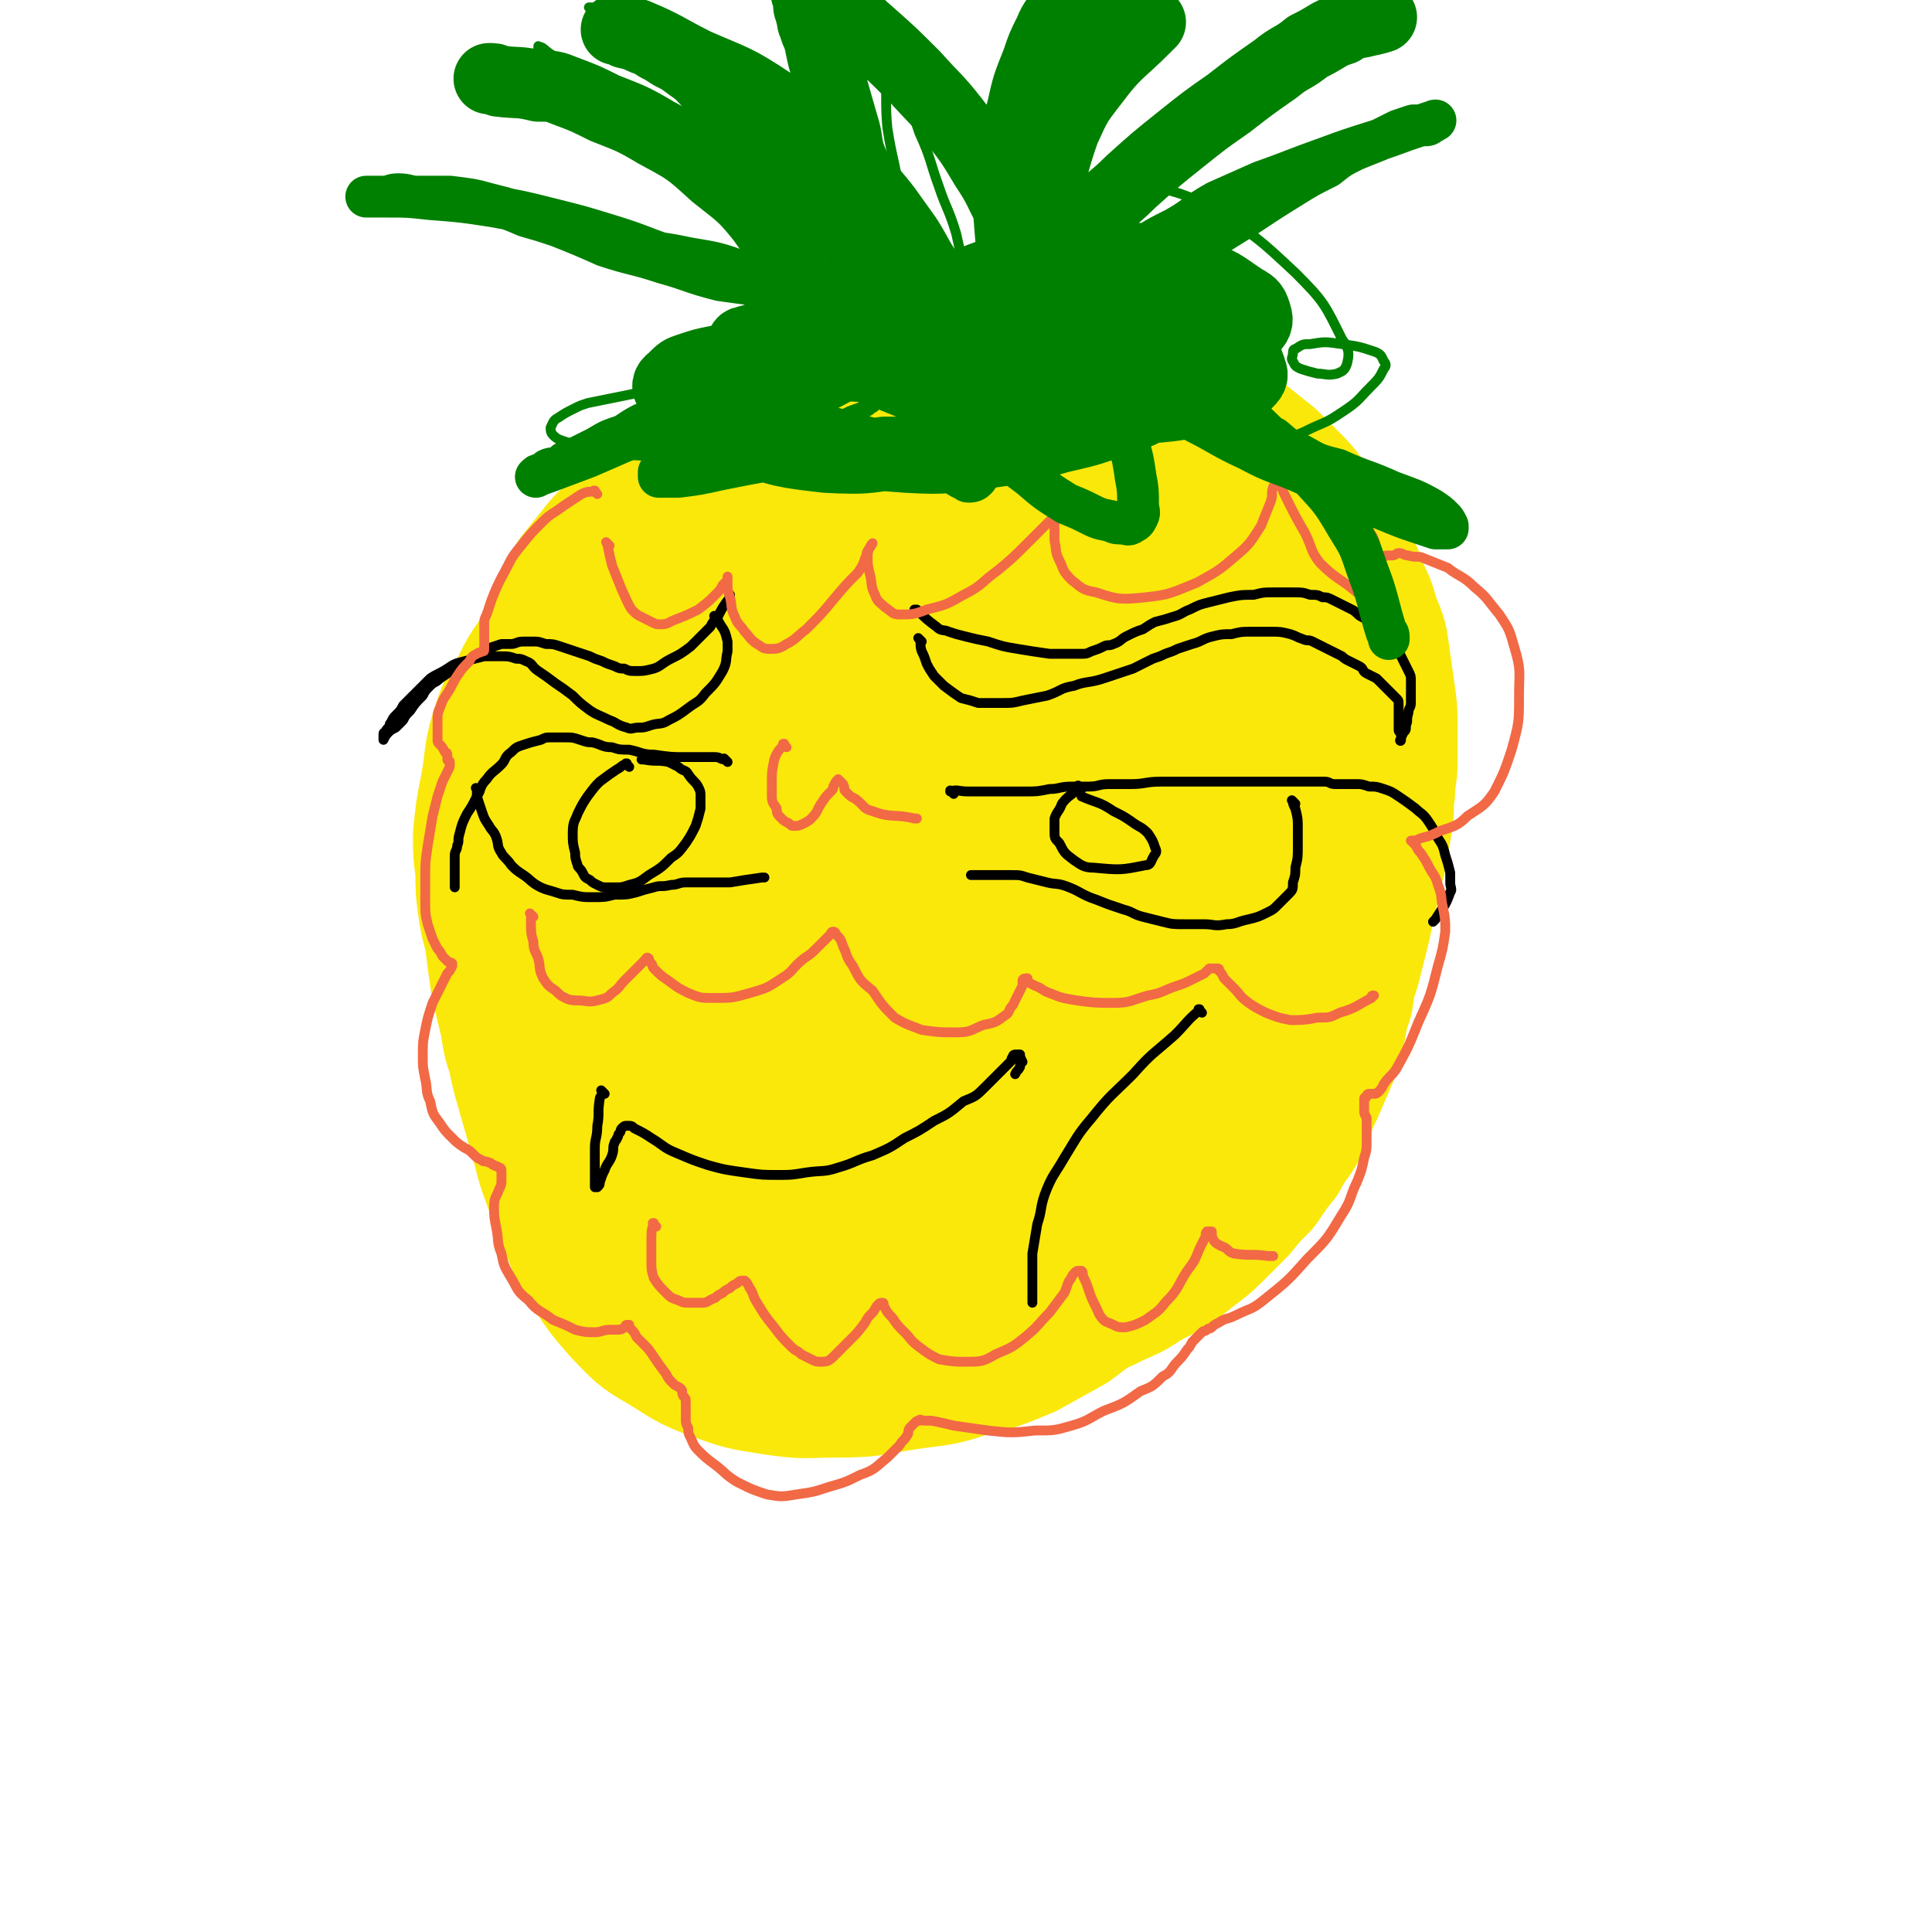
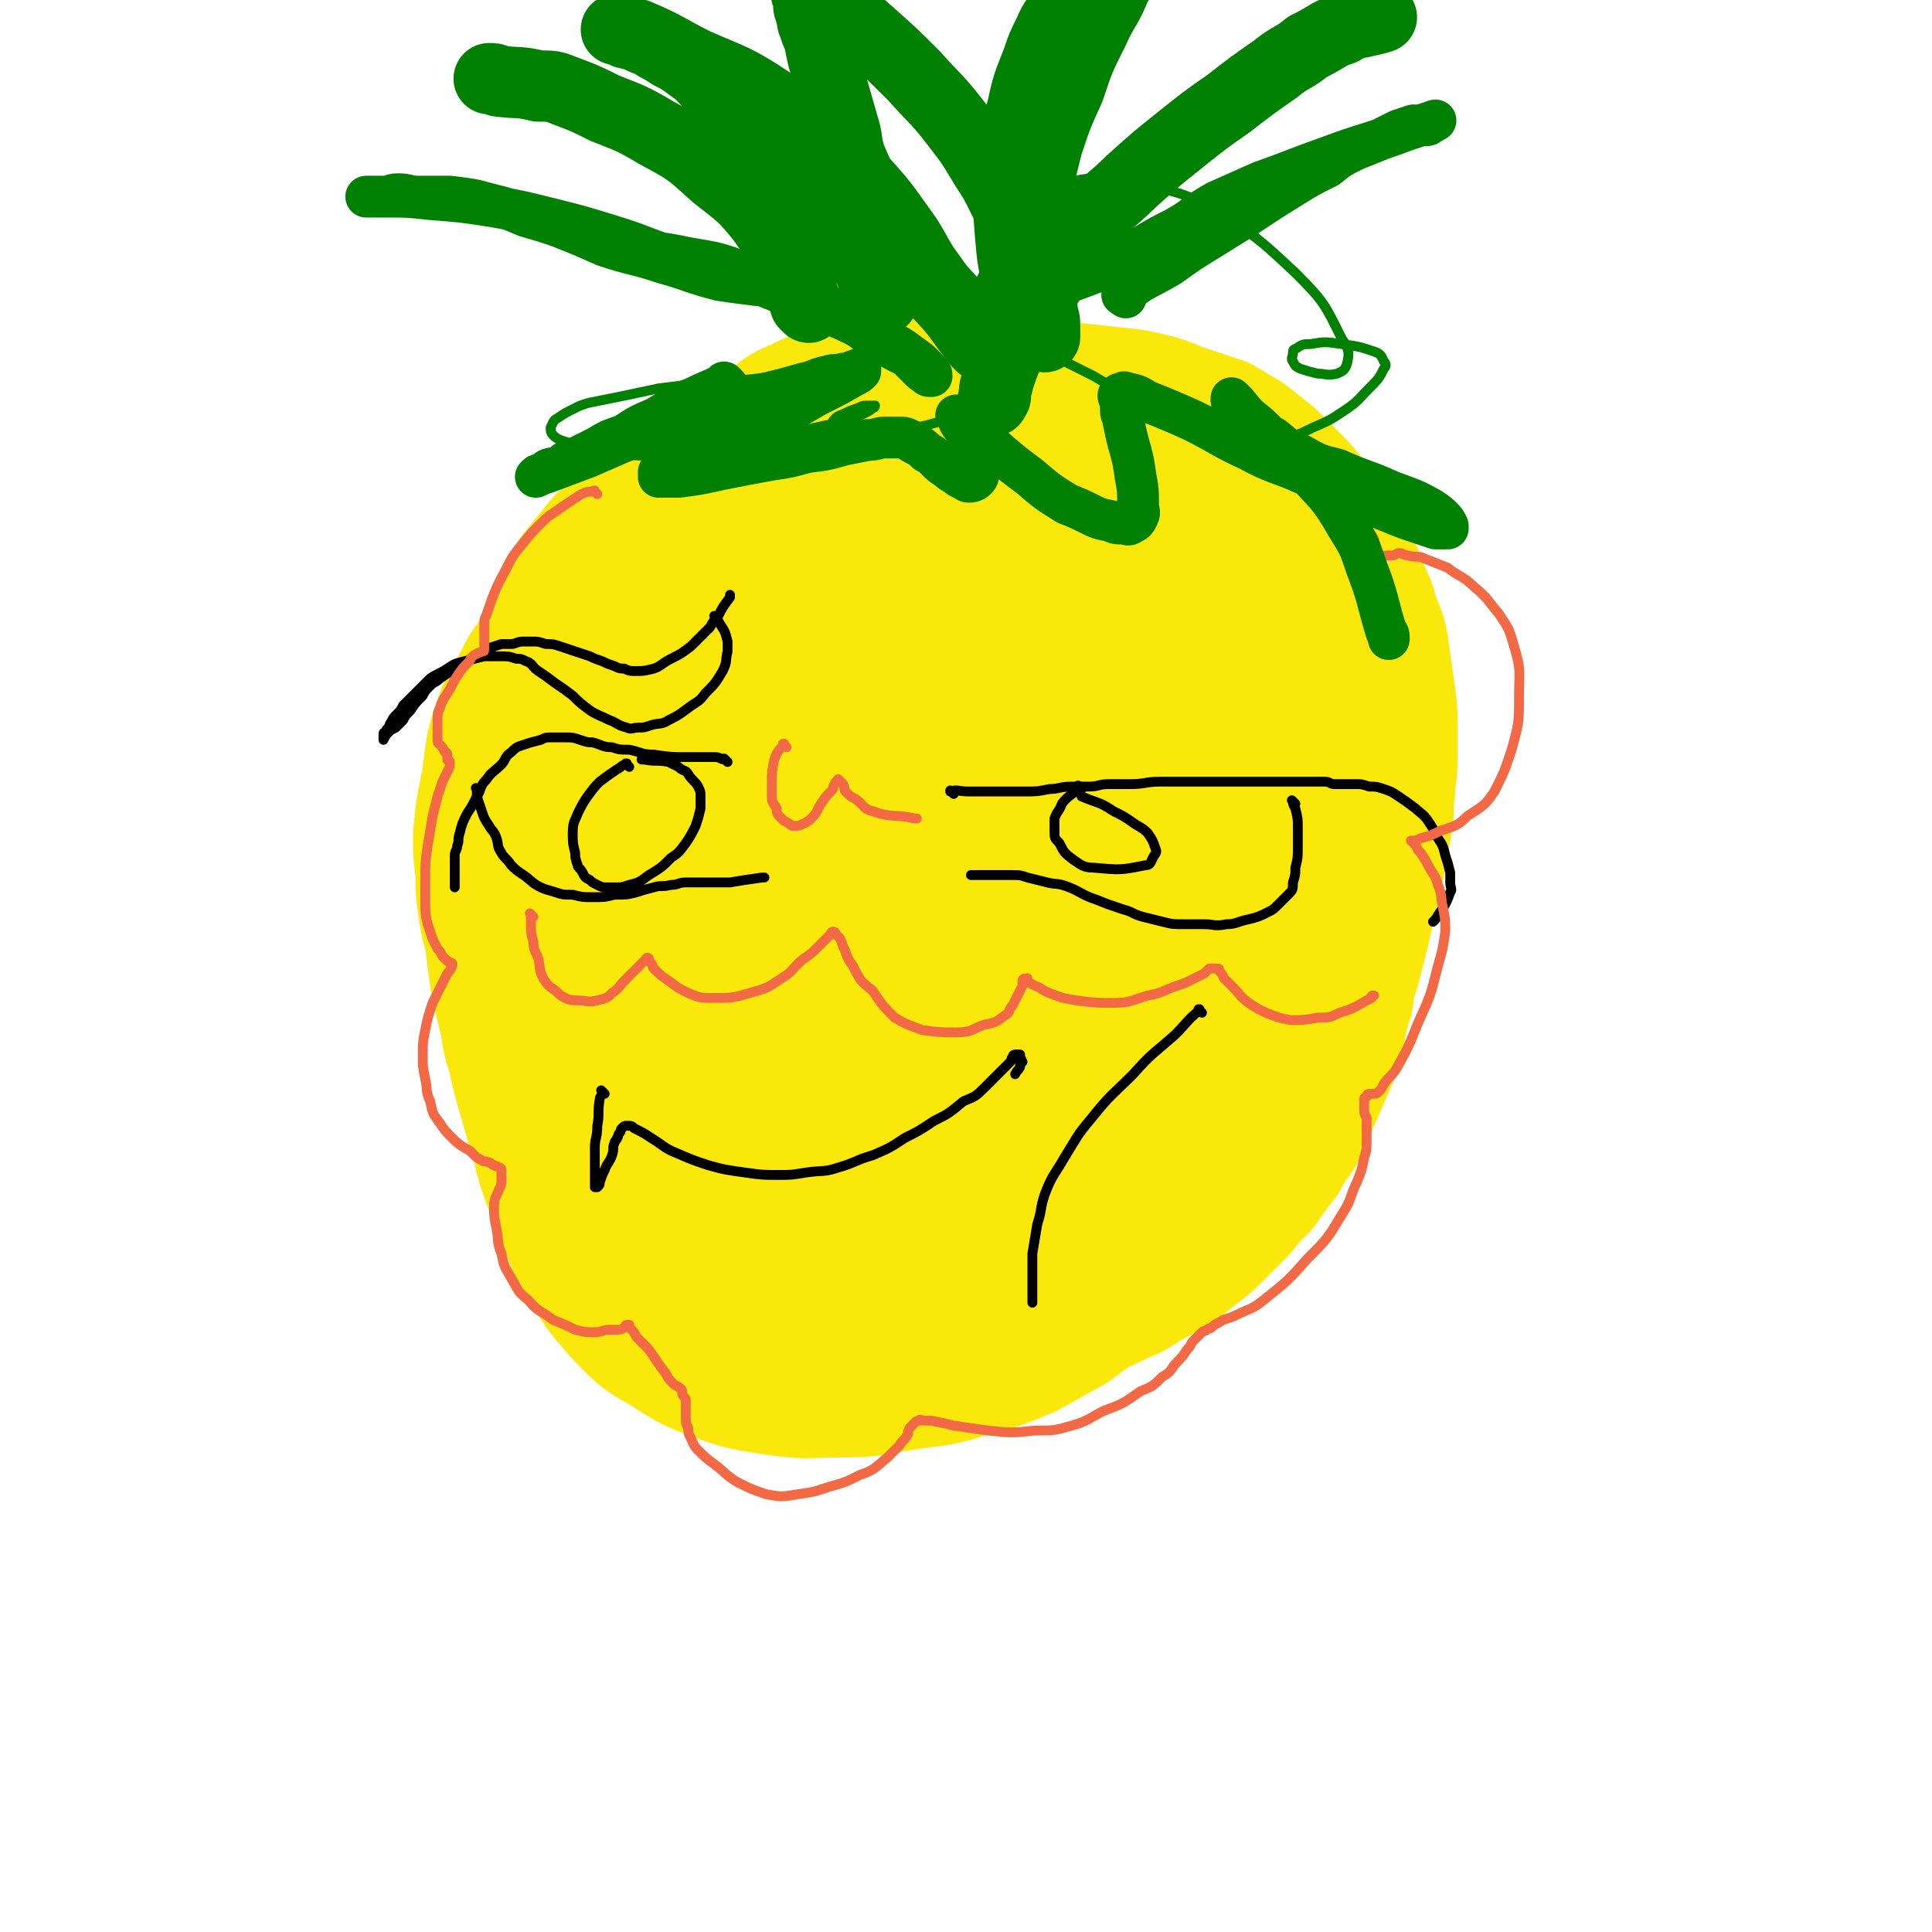
<svg xmlns="http://www.w3.org/2000/svg" viewBox="0 0 786 786" version="1.1">
  <g fill="none" stroke="#FAE80B" stroke-width="58" stroke-linecap="round" stroke-linejoin="round">
    <path d="M345,168c-1,-1 -1,-1 -1,-1 -1,-1 0,0 0,0 0,0 0,0 0,0 0,0 0,0 0,0 -1,-1 0,0 0,0 -3,1 -3,0 -7,1 -5,1 -6,0 -11,2 -6,1 -6,2 -11,4 -5,1 -5,2 -9,4 -4,2 -4,2 -8,4 -4,2 -4,1 -8,4 -4,2 -4,3 -8,6 -4,3 -4,3 -9,7 -3,3 -3,3 -7,6 -4,3 -4,2 -7,6 -5,3 -5,3 -8,7 -4,3 -4,3 -8,8 -4,5 -4,5 -8,10 -3,6 -3,7 -6,13 -3,6 -3,6 -6,12 -2,6 -2,6 -5,12 -2,6 -2,6 -4,12 -1,6 -2,6 -3,11 -1,6 -1,6 -2,12 -1,6 -1,6 -1,11 0,5 0,5 0,10 0,6 0,6 0,12 0,6 1,6 2,12 1,6 0,6 1,12 1,7 1,7 2,13 1,7 1,7 3,13 2,7 2,7 4,13 2,7 2,7 4,13 2,7 1,7 4,13 2,6 2,6 5,12 2,6 2,6 6,11 3,6 3,6 8,11 4,6 4,6 9,11 6,6 6,6 12,11 6,5 6,5 11,9 7,4 7,4 13,9 7,3 7,3 13,7 7,3 6,3 13,7 7,3 7,3 14,6 7,2 8,2 15,4 8,2 8,3 17,5 9,2 9,1 18,3 8,1 8,1 15,2 6,0 6,0 12,0 5,0 5,0 10,-1 5,-1 5,-1 10,-2 6,-1 6,-1 12,-3 6,-2 6,-2 12,-5 7,-3 7,-3 13,-7 8,-4 8,-4 15,-9 6,-5 7,-5 12,-10 5,-5 5,-5 10,-10 4,-5 4,-5 9,-10 4,-6 4,-6 8,-11 3,-6 4,-6 7,-11 4,-8 3,-8 7,-16 3,-7 3,-7 6,-14 2,-6 1,-6 3,-11 1,-6 1,-6 3,-12 1,-7 1,-7 3,-13 2,-8 2,-8 4,-16 2,-9 2,-9 4,-18 1,-7 2,-7 3,-13 1,-6 1,-6 2,-12 1,-6 0,-6 1,-12 0,-6 1,-6 1,-12 0,-7 0,-7 0,-14 0,-7 0,-7 -1,-14 -1,-7 -1,-7 -2,-14 -1,-8 -1,-8 -4,-15 -2,-7 -2,-7 -5,-13 -2,-6 -2,-6 -5,-12 -2,-5 -2,-5 -5,-9 -2,-4 -2,-4 -5,-8 -3,-3 -3,-3 -6,-7 -3,-4 -3,-4 -7,-8 -4,-4 -4,-4 -8,-8 -5,-4 -5,-4 -10,-8 -5,-3 -5,-3 -10,-6 -6,-2 -6,-2 -12,-4 -7,-2 -7,-3 -14,-5 -8,-2 -8,-2 -17,-3 -9,-1 -9,-1 -19,-2 -7,-1 -7,0 -15,-1 -6,0 -6,0 -12,-1 -5,0 -5,0 -10,-1 -4,0 -4,-1 -9,-1 -5,0 -5,0 -10,0 -5,0 -5,0 -11,0 -7,1 -7,1 -14,2 -7,1 -7,1 -14,3 -6,2 -6,2 -12,5 -7,3 -7,3 -12,7 -6,4 -6,4 -11,9 -7,6 -7,6 -12,13 -7,9 -7,9 -13,18 -7,9 -7,9 -12,19 -6,9 -5,10 -9,20 -5,11 -5,11 -9,22 -3,10 -3,10 -5,20 -2,10 -2,10 -3,20 -1,9 0,9 0,18 0,7 0,7 1,14 0,5 0,5 1,10 1,5 1,6 3,10 3,10 4,10 8,19 0,1 0,1 1,2 " />
    <path d="M315,224c-1,-1 -1,-1 -1,-1 -1,-1 0,0 0,0 0,0 0,0 0,0 0,-2 0,-2 1,-5 0,-2 0,-2 1,-4 0,0 0,0 0,0 -1,1 -1,1 -3,2 -6,8 -6,8 -12,15 -10,12 -10,12 -20,24 -4,5 -4,5 -9,11 -2,2 -2,2 -3,4 -1,0 -1,2 0,2 4,-2 5,-2 11,-5 19,-11 19,-10 37,-21 21,-13 21,-13 40,-28 12,-8 11,-10 23,-18 6,-5 6,-5 12,-9 3,-2 3,-3 5,-5 1,-1 3,-2 3,-1 -1,1 -3,2 -6,5 -16,15 -16,15 -31,29 -21,21 -22,20 -42,41 -16,16 -16,17 -31,33 -10,11 -10,10 -19,20 -3,3 -3,4 -5,7 -1,2 -1,2 -2,3 0,0 0,0 0,0 16,-13 16,-13 32,-27 26,-22 27,-22 53,-45 24,-21 23,-22 46,-44 15,-15 15,-15 30,-30 4,-5 4,-5 8,-10 0,0 -1,0 -1,0 -5,2 -5,2 -10,5 -18,12 -18,11 -35,24 -23,19 -23,19 -45,41 -21,19 -21,20 -40,41 -16,19 -16,19 -30,40 -8,10 -7,11 -13,22 -1,4 -2,4 -2,8 0,1 -1,3 1,3 8,-2 10,-2 18,-7 21,-12 22,-13 41,-27 22,-18 21,-19 42,-38 14,-13 14,-14 28,-28 5,-4 5,-4 9,-9 0,0 0,1 0,1 -4,2 -4,2 -8,4 -19,14 -19,13 -37,28 -25,23 -25,23 -49,48 -21,22 -20,22 -40,46 -15,17 -15,18 -30,35 -5,7 -6,7 -11,13 -2,2 -2,2 -2,4 -1,0 0,0 0,0 7,-7 7,-7 14,-14 15,-16 15,-16 31,-32 17,-18 17,-18 35,-35 14,-14 14,-14 29,-27 8,-7 8,-7 16,-13 2,-1 3,-1 5,-2 1,0 2,-2 2,-1 0,2 -1,4 -3,6 -10,15 -10,15 -21,28 -17,22 -17,21 -35,42 -15,19 -15,19 -30,38 -13,15 -13,14 -25,29 -6,7 -5,7 -11,14 0,1 -1,1 -1,2 -1,0 0,-1 1,-2 11,-11 10,-11 21,-23 19,-21 19,-21 38,-41 20,-20 19,-21 39,-40 17,-15 17,-15 34,-29 7,-6 7,-6 14,-11 1,0 2,-1 2,0 0,0 0,1 -1,3 -9,12 -9,12 -19,24 -18,21 -19,20 -36,40 -17,19 -17,19 -33,38 -13,15 -13,15 -26,30 -6,8 -5,8 -12,15 -1,2 -2,3 -3,4 0,0 0,-1 1,-1 9,-6 10,-6 19,-12 19,-14 19,-14 38,-28 20,-16 20,-16 40,-32 12,-10 12,-11 25,-20 3,-3 4,-3 7,-5 1,0 1,-1 1,-1 -1,1 -2,3 -4,5 -12,12 -12,12 -24,24 -19,19 -19,19 -37,38 -14,14 -14,14 -28,29 -6,8 -6,8 -13,16 -1,3 -2,3 -3,6 0,0 0,1 1,1 8,-2 8,-2 16,-5 19,-7 20,-6 38,-15 21,-11 21,-12 42,-25 16,-11 16,-12 32,-24 8,-6 8,-6 16,-12 2,-1 2,-1 4,-2 0,0 1,-1 0,-1 -5,2 -6,3 -11,6 -16,11 -17,10 -33,22 -20,16 -19,16 -38,33 -14,13 -14,13 -27,28 -6,6 -5,6 -11,13 -1,2 -1,2 -1,4 -1,1 0,1 1,1 11,-3 11,-3 21,-7 21,-10 21,-10 40,-22 22,-12 21,-12 42,-26 15,-11 15,-12 30,-23 5,-4 5,-5 11,-9 0,0 1,0 2,0 0,0 0,0 0,0 -13,12 -13,12 -26,24 -19,16 -19,16 -38,32 -16,14 -16,14 -32,28 -11,10 -12,10 -23,19 -3,3 -3,3 -7,6 -1,1 -2,2 -1,2 1,-1 3,-1 6,-3 16,-8 16,-9 32,-18 24,-14 25,-14 49,-28 22,-13 22,-14 45,-27 17,-10 17,-9 35,-19 8,-4 8,-5 15,-9 1,0 2,0 3,0 0,0 0,0 -1,1 -10,8 -10,8 -21,17 -20,15 -20,14 -39,29 -18,13 -18,13 -35,26 -9,6 -10,6 -19,12 -3,2 -3,3 -6,5 -1,1 -1,1 -1,2 0,0 0,0 0,0 13,-9 14,-8 26,-18 19,-14 19,-14 37,-29 15,-14 15,-14 29,-28 9,-9 9,-9 16,-19 3,-3 2,-4 4,-8 1,-2 2,-3 1,-4 -1,-1 -3,-1 -6,0 -13,6 -14,5 -26,14 -19,13 -20,13 -36,30 -14,14 -13,15 -24,32 -6,10 -6,11 -11,22 -1,4 -1,4 -1,8 0,2 0,4 2,4 6,0 8,-1 15,-5 17,-8 18,-7 34,-19 19,-13 19,-14 35,-31 15,-15 15,-16 27,-33 12,-17 12,-17 21,-36 9,-18 8,-18 14,-37 5,-15 6,-15 8,-31 1,-13 1,-14 -1,-27 -2,-11 -1,-12 -7,-23 -5,-11 -6,-11 -14,-20 -10,-10 -11,-10 -23,-18 -11,-8 -11,-8 -25,-13 -13,-5 -13,-5 -27,-7 -17,-2 -18,-3 -34,0 -17,3 -17,4 -33,11 -17,8 -18,8 -32,21 -14,12 -15,12 -25,27 -8,14 -8,15 -12,30 -5,16 -5,16 -5,32 0,16 1,17 6,32 6,15 6,16 16,29 9,12 10,12 22,21 13,8 14,10 28,12 16,3 17,4 32,-1 17,-5 18,-6 31,-18 16,-14 16,-16 27,-35 11,-21 10,-21 17,-44 7,-22 6,-23 10,-45 2,-18 2,-19 2,-37 0,-11 0,-11 -3,-21 -2,-6 -2,-7 -7,-11 -4,-4 -5,-6 -11,-5 -12,2 -14,3 -23,10 -17,13 -19,13 -31,31 -14,19 -13,21 -21,44 -7,19 -7,20 -10,41 -2,12 -2,13 0,25 1,7 2,9 7,13 8,7 10,9 20,9 17,-1 19,-2 34,-12 20,-13 21,-15 34,-35 15,-21 13,-23 22,-47 7,-21 7,-21 10,-43 1,-9 2,-11 -2,-18 -3,-6 -6,-6 -13,-7 -16,-1 -18,-3 -33,3 -20,6 -22,6 -37,21 -15,14 -14,17 -23,36 -8,17 -8,18 -10,37 -1,12 -1,13 3,24 2,7 4,8 10,11 11,4 12,6 24,5 17,-2 19,-3 34,-13 19,-13 19,-15 32,-33 13,-18 12,-19 21,-39 6,-15 7,-15 10,-31 1,-6 2,-8 -1,-13 -2,-5 -4,-6 -9,-6 -13,0 -15,0 -27,5 -20,9 -21,10 -37,24 -16,15 -15,17 -27,36 -7,11 -6,12 -11,24 -2,5 -1,5 -2,11 0,2 -1,4 1,5 2,1 3,1 6,0 11,-6 12,-6 21,-15 14,-14 15,-15 26,-32 9,-16 8,-17 14,-34 4,-11 5,-11 5,-23 0,-9 -1,-10 -5,-18 -4,-10 -4,-11 -12,-18 -9,-8 -10,-8 -21,-12 -14,-6 -14,-4 -29,-7 -14,-2 -14,-2 -28,-3 -11,-1 -11,0 -22,0 -10,0 -10,0 -19,0 -9,0 -9,0 -17,1 -6,0 -6,0 -12,1 -6,0 -6,0 -12,1 -5,1 -5,1 -10,2 -3,1 -4,0 -7,1 -5,1 -5,1 -9,3 -5,3 -5,3 -10,6 -7,6 -7,6 -13,12 -8,9 -8,9 -15,18 -8,10 -7,10 -14,21 -7,10 -7,10 -13,20 -6,9 -7,9 -11,18 -5,8 -5,8 -8,17 -3,10 -2,11 -4,22 -2,10 -2,10 -3,20 0,7 0,7 1,14 0,8 0,8 1,15 1,8 2,8 3,15 1,8 1,8 2,15 2,9 2,9 4,17 1,7 1,7 3,13 1,5 1,5 2,9 2,7 2,7 4,14 2,7 2,7 4,14 2,8 2,8 5,16 3,9 3,9 7,18 3,8 3,8 8,16 6,9 6,9 13,17 7,7 7,8 16,13 10,6 10,7 21,11 11,4 11,4 24,6 13,2 13,1 26,1 14,0 14,-1 27,-3 13,-2 13,-1 25,-5 12,-3 12,-3 24,-8 9,-5 9,-5 18,-10 8,-6 8,-6 15,-13 8,-8 7,-8 14,-16 6,-7 6,-7 11,-14 4,-8 4,-8 8,-16 4,-9 4,-9 8,-19 3,-10 3,-10 7,-21 3,-10 3,-10 6,-20 3,-11 3,-11 6,-23 2,-11 3,-11 5,-23 2,-10 1,-10 3,-20 1,-11 2,-11 3,-22 1,-10 0,-10 0,-21 0,-9 0,-9 -2,-18 -1,-10 -1,-10 -4,-19 -3,-10 -3,-10 -8,-19 -5,-8 -6,-8 -12,-16 -5,-6 -5,-6 -11,-11 -9,-5 -9,-5 -18,-10 -1,0 -1,0 -2,-1 " />
  </g>
  <g fill="none" stroke="#008000" stroke-width="29" stroke-linecap="round" stroke-linejoin="round">
-     <path d="M373,137c-1,-1 -1,-1 -1,-1 -1,-1 0,0 0,0 0,0 0,0 0,0 0,0 0,0 0,0 -1,-1 0,0 0,0 0,0 0,0 0,0 -2,0 -2,0 -4,0 -7,0 -7,0 -14,0 -8,0 -8,0 -15,0 -7,0 -7,0 -14,0 -5,0 -5,0 -9,0 -3,0 -3,0 -6,1 -2,0 -2,1 -3,1 -2,1 -2,0 -3,1 -1,0 -2,0 -2,1 0,1 0,1 1,2 2,1 2,2 4,2 8,2 8,2 16,3 13,2 13,1 26,2 12,0 12,0 24,0 10,0 10,-1 21,-1 11,0 11,0 22,0 10,0 10,0 20,1 9,1 9,1 17,1 7,0 7,0 14,1 4,0 4,1 8,1 3,0 3,0 5,0 2,0 2,0 4,0 2,0 2,1 4,0 2,0 2,-1 3,-2 1,-1 2,-1 2,-2 0,-1 0,-2 -1,-3 -3,-2 -3,-2 -7,-4 -9,-4 -9,-5 -19,-8 -16,-4 -16,-5 -32,-8 -17,-2 -17,-2 -34,-3 -13,0 -13,0 -26,1 -7,1 -7,1 -15,2 -5,1 -5,1 -10,2 -3,1 -3,0 -6,2 -2,1 -2,1 -3,3 -1,1 -2,2 -1,4 2,4 3,4 7,7 9,6 8,7 19,11 17,7 18,7 36,10 19,4 19,3 38,4 14,0 14,0 28,-2 11,-1 11,-1 21,-3 6,-1 6,-1 13,-4 3,-1 3,-1 6,-3 2,-2 3,-3 2,-5 -1,-4 -2,-5 -6,-7 -14,-9 -14,-10 -30,-14 -22,-6 -23,-6 -45,-7 -22,0 -22,2 -44,6 -18,2 -18,3 -35,7 -9,1 -9,1 -18,4 -5,1 -5,1 -9,4 -3,2 -3,2 -6,5 -1,1 -2,2 -2,4 0,4 0,4 2,8 3,6 3,7 8,11 8,6 8,7 18,9 13,4 13,4 27,5 17,1 17,0 34,-2 14,-2 14,-2 28,-6 13,-3 13,-3 26,-8 7,-2 7,-2 13,-6 3,-1 3,-1 5,-3 1,-1 1,-2 0,-3 -7,-5 -8,-6 -17,-9 -21,-7 -21,-9 -43,-11 -25,-4 -26,-2 -51,-1 -22,1 -22,2 -44,5 -15,2 -15,2 -29,5 -5,1 -5,1 -11,3 -3,1 -3,1 -6,4 -1,1 -3,2 -2,4 2,4 2,5 6,7 11,8 12,9 24,13 16,6 17,6 34,8 18,1 18,0 37,-3 21,-3 21,-4 43,-9 20,-6 20,-6 40,-13 16,-6 16,-6 31,-12 8,-4 8,-4 15,-9 4,-2 4,-2 7,-6 2,-2 3,-3 2,-6 -1,-3 -1,-4 -5,-6 -9,-6 -9,-7 -19,-10 -16,-6 -17,-6 -34,-8 -14,-1 -14,0 -28,2 -10,1 -10,2 -20,5 -6,2 -6,2 -13,5 -3,1 -3,1 -6,4 -2,2 -2,3 -3,6 0,2 -1,2 0,5 1,2 1,2 3,4 1,1 1,2 2,3 1,1 1,1 3,1 4,-1 4,-1 7,-5 8,-8 8,-8 13,-18 8,-16 7,-16 13,-34 5,-14 4,-15 9,-29 5,-11 5,-11 12,-20 9,-12 10,-11 21,-22 1,-1 1,-1 2,-2 " />
-   </g>
+     </g>
  <g fill="none" stroke="#000000" stroke-width="4" stroke-linecap="round" stroke-linejoin="round">
    <path d="M296,310c-1,-1 -1,-1 -1,-1 -1,-1 0,0 0,0 0,0 0,0 0,0 0,0 0,0 0,0 -1,-1 0,0 0,0 -2,0 -2,-1 -4,-1 -6,0 -6,0 -12,0 -6,0 -6,0 -13,-1 -5,0 -5,-1 -10,-2 -4,0 -4,0 -7,-1 -4,0 -4,-1 -8,-2 -2,0 -2,0 -5,-1 -3,-1 -3,-1 -6,-1 -3,0 -3,0 -6,0 -2,0 -2,0 -4,1 -4,1 -4,1 -7,2 -3,1 -3,1 -5,3 -3,2 -2,3 -4,5 -3,3 -4,3 -6,6 -3,3 -2,4 -4,7 -2,4 -2,4 -4,7 -2,4 -2,4 -3,8 -1,3 0,3 -1,5 0,2 -1,2 -1,4 0,6 0,6 0,13 0,0 0,0 0,0 " />
    <path d="M195,322c-1,-1 -1,-1 -1,-1 -1,-1 0,0 0,0 0,0 0,0 0,0 0,0 0,0 0,0 -1,-1 0,0 0,0 0,0 0,0 0,0 0,1 0,1 0,3 1,3 1,3 2,6 1,3 1,3 3,6 1,2 2,2 3,5 1,3 0,3 2,6 1,2 2,2 4,5 2,2 2,2 5,4 3,2 3,3 7,5 2,1 3,1 6,2 3,1 3,1 7,1 4,1 4,1 8,1 5,0 5,0 9,-1 5,0 5,0 9,-1 3,-1 3,-1 7,-2 3,-1 3,0 7,-1 3,0 3,-1 6,-1 3,0 3,0 7,0 3,0 3,0 6,0 2,0 2,0 5,0 6,-1 6,-1 13,-2 0,0 0,0 1,0 " />
    <path d="M256,312c-1,-1 -1,-1 -1,-1 -1,-1 0,0 0,0 0,0 0,0 0,0 0,0 0,0 0,0 -1,-1 0,0 0,0 0,0 0,0 0,0 0,0 0,-1 0,0 -2,0 -2,1 -4,2 -3,2 -3,2 -7,5 -2,2 -2,2 -5,6 -2,3 -2,3 -4,7 -1,3 -2,3 -2,8 0,4 0,4 1,8 0,2 0,2 1,5 0,1 1,1 2,3 1,2 1,2 3,3 1,1 1,1 3,2 2,1 2,1 4,1 2,0 2,0 4,0 2,0 2,0 5,-1 4,-1 4,-1 8,-4 5,-3 5,-3 9,-7 3,-2 3,-2 6,-6 2,-3 2,-3 4,-7 1,-3 1,-3 2,-7 0,-2 0,-2 0,-5 0,-2 0,-2 -1,-4 -1,-2 -2,-2 -4,-5 -1,-2 -2,-1 -4,-3 -2,-1 -2,-1 -4,-2 -5,-1 -5,0 -10,-1 0,0 0,0 -1,0 " />
    <path d="M388,323c-1,-1 -1,-1 -1,-1 -1,-1 0,0 0,0 0,0 0,0 0,0 0,0 0,0 0,0 -1,-1 0,0 0,0 0,0 0,0 0,0 0,0 -1,0 0,0 2,-1 3,0 7,0 5,0 5,0 10,0 6,0 7,0 13,0 5,0 5,0 10,-1 4,0 4,-1 9,-1 3,0 3,0 7,0 4,0 4,-1 8,-1 5,0 5,0 9,0 6,0 6,-1 12,-1 5,0 5,0 11,0 4,0 4,0 9,0 5,0 5,0 10,0 4,0 4,0 8,0 5,0 5,0 9,0 3,0 3,0 6,0 2,0 2,0 4,0 3,0 3,0 5,0 3,0 3,0 5,0 2,0 2,1 4,1 2,0 3,0 5,0 2,0 2,0 4,0 2,0 2,0 5,1 3,0 3,0 6,1 3,1 3,1 6,3 3,2 3,2 7,5 2,2 3,2 5,5 2,3 2,3 4,7 2,3 2,3 3,7 1,3 1,3 2,7 0,2 0,2 0,4 0,2 1,3 0,4 -2,6 -3,6 -6,11 -1,1 -1,1 -1,1 " />
    <path d="M527,327c-1,-1 -1,-1 -1,-1 -1,-1 0,0 0,0 0,0 0,0 0,0 0,0 0,0 0,0 -1,-1 0,0 0,0 0,0 0,0 0,0 0,0 -1,-1 0,0 0,1 0,1 1,3 1,4 1,4 1,8 0,4 0,4 0,7 0,5 0,5 -1,9 0,3 0,3 -1,6 0,3 0,3 -2,5 -2,2 -2,2 -4,4 -2,2 -2,2 -4,3 -4,2 -4,2 -8,3 -5,1 -5,2 -9,2 -5,1 -5,0 -9,0 -4,0 -4,0 -8,0 -5,0 -5,0 -9,-1 -4,-1 -4,-1 -8,-2 -4,-1 -4,-2 -8,-3 -6,-2 -6,-2 -11,-4 -6,-2 -6,-3 -11,-5 -5,-2 -5,-1 -9,-2 -4,-1 -4,-1 -8,-2 -3,-1 -3,-1 -6,-1 -2,0 -2,0 -4,0 -6,0 -6,0 -13,0 0,0 0,0 0,0 " />
    <path d="M440,321c-1,-1 -1,-1 -1,-1 -1,-1 0,0 0,0 0,0 0,0 0,0 0,0 0,0 0,0 -1,-1 0,0 0,0 0,0 0,0 0,0 0,0 0,0 0,0 -1,-1 0,0 0,0 -3,4 -4,3 -7,7 -1,3 -2,3 -3,6 0,3 0,3 0,5 0,3 0,3 2,5 2,4 2,4 6,7 3,2 4,3 8,3 11,1 11,1 21,-1 2,0 2,-1 3,-3 1,-2 2,-2 1,-4 -1,-3 -1,-3 -3,-6 -3,-3 -3,-2 -7,-5 -3,-2 -3,-2 -7,-4 -6,-4 -6,-3 -13,-6 " />
-     <path d="M375,261c-1,-1 -1,-1 -1,-1 -1,-1 0,0 0,0 0,0 0,0 0,0 0,0 0,0 0,0 -1,-1 0,0 0,0 1,2 0,2 1,5 1,2 1,2 2,5 1,2 1,2 3,5 2,2 2,2 4,4 4,3 4,3 7,5 4,1 4,1 7,2 5,0 5,0 10,0 4,0 4,0 8,-1 5,-1 5,-1 10,-2 6,-2 5,-3 11,-4 5,-2 6,-1 12,-3 6,-2 6,-2 12,-4 4,-2 4,-2 8,-4 3,-1 3,-1 5,-2 3,-1 3,-1 5,-2 3,-1 3,-1 6,-2 4,-1 4,-2 8,-3 4,-1 4,-1 8,-1 4,-1 4,-1 8,-1 4,0 4,0 8,0 4,0 4,0 8,1 3,1 2,1 5,2 2,1 2,0 4,1 2,1 2,1 4,2 2,1 2,1 4,2 2,1 2,1 4,2 1,1 1,1 3,2 2,1 2,1 4,2 2,1 1,2 3,3 2,1 2,1 4,2 1,1 1,1 2,2 1,1 1,1 2,2 1,1 1,1 2,2 1,1 1,1 2,2 1,1 1,1 1,2 0,1 0,1 0,3 0,1 0,1 0,3 0,1 0,1 0,3 0,1 0,1 0,2 0,1 1,1 1,2 0,1 0,1 0,2 0,0 0,0 0,0 0,0 0,0 0,0 0,1 -1,0 0,0 0,-1 0,-1 1,-3 1,-1 1,-1 1,-3 1,-2 0,-2 1,-5 0,-2 1,-2 1,-4 0,-2 0,-2 0,-4 0,-2 0,-2 0,-5 0,-2 0,-2 -1,-4 -1,-2 -1,-2 -2,-4 -1,-2 -1,-2 -2,-4 -1,-1 -1,-1 -2,-3 -1,-2 -1,-1 -3,-3 -2,-1 -2,-1 -4,-3 -1,-1 -1,-2 -3,-3 -1,-1 -1,-1 -3,-2 -2,-1 -2,-2 -4,-3 -2,-1 -2,-1 -4,-2 -2,-1 -2,-1 -4,-2 -2,-1 -2,-1 -4,-1 -2,-1 -2,-1 -5,-1 -3,-1 -3,-1 -7,-1 -4,0 -4,0 -8,0 -4,0 -4,0 -8,1 -5,0 -5,0 -10,1 -4,1 -4,1 -8,2 -4,1 -4,1 -8,3 -3,1 -3,2 -7,3 -3,1 -3,1 -7,2 -2,1 -2,1 -5,3 -3,1 -3,1 -7,3 -2,1 -2,2 -5,3 -2,1 -2,0 -4,1 -2,1 -2,1 -5,2 -2,1 -2,1 -4,1 -2,0 -2,0 -5,0 -4,0 -4,0 -8,0 -7,-1 -7,-1 -13,-2 -6,-1 -6,-1 -12,-3 -5,-1 -5,-1 -9,-2 -4,-1 -4,-1 -7,-2 -2,-1 -3,0 -5,-2 -4,-3 -4,-3 -8,-7 -1,0 -1,0 -1,0 " />
    <path d="M292,252c-1,-1 -1,-1 -1,-1 -1,-1 0,0 0,0 0,0 0,0 0,0 0,0 0,0 0,0 -1,-1 0,0 0,0 0,0 0,0 0,0 0,0 -1,-1 0,0 0,0 1,1 2,3 2,3 2,3 3,7 0,2 0,2 0,4 -1,4 0,4 -2,8 -3,5 -3,5 -7,9 -3,4 -3,3 -7,6 -4,3 -4,3 -8,5 -3,2 -4,1 -7,2 -3,1 -3,1 -5,1 -3,0 -3,1 -5,0 -4,-1 -4,-2 -7,-3 -4,-2 -5,-2 -8,-4 -4,-3 -4,-3 -7,-6 -4,-3 -4,-3 -7,-5 -4,-3 -4,-3 -7,-5 -3,-2 -2,-3 -5,-4 -2,-1 -2,-1 -4,-1 -3,-1 -3,-1 -6,-1 -4,0 -4,0 -7,0 -4,1 -4,1 -8,2 -4,1 -4,1 -7,3 -3,2 -4,2 -7,4 -2,2 -2,2 -4,4 -2,2 -2,2 -4,4 -1,1 -1,1 -3,3 -1,2 -1,2 -3,4 -1,1 -1,1 -2,3 -1,1 0,1 -1,2 -1,1 -1,1 -1,2 -1,0 -1,0 -1,1 0,0 0,0 0,1 0,0 0,0 0,1 0,0 0,0 0,0 1,-2 1,-2 2,-3 1,-1 1,-1 3,-2 1,-1 1,-1 3,-3 1,-2 1,-2 3,-4 2,-3 2,-3 5,-6 1,-2 1,-2 3,-4 2,-2 2,-1 4,-3 3,-2 3,-2 6,-4 3,-2 3,-2 7,-4 3,-2 3,-2 6,-4 3,-1 3,-1 6,-2 2,0 2,0 4,0 2,0 2,-1 5,-1 2,0 2,0 4,0 2,0 2,0 5,1 3,0 3,0 6,1 3,1 3,1 6,2 3,1 3,1 6,2 2,1 2,1 5,2 2,1 2,1 5,2 2,1 2,1 4,1 2,1 2,1 5,1 3,0 3,0 7,-1 3,-1 3,-2 7,-4 4,-2 4,-2 8,-5 2,-2 2,-2 5,-5 1,-1 1,-1 3,-3 1,-2 1,-2 3,-4 2,-4 2,-4 5,-8 0,0 0,0 0,-1 " />
    <path d="M246,445c-1,-1 -1,-1 -1,-1 -1,-1 0,0 0,0 0,0 0,0 0,0 0,0 0,0 0,0 -1,-1 0,0 0,0 0,2 -1,2 -1,3 -1,6 0,6 -1,11 0,5 -1,5 -1,9 0,3 0,3 0,5 0,2 0,2 0,5 0,1 0,1 0,3 0,1 0,2 0,3 0,0 1,0 1,0 1,-1 1,-1 1,-2 1,-3 1,-3 2,-5 1,-3 2,-3 3,-6 1,-3 0,-3 1,-5 0,-1 1,-1 1,-2 1,-1 0,-1 1,-2 1,-1 0,-1 1,-2 1,-1 1,-1 2,-1 2,0 2,0 3,1 4,2 4,2 7,4 5,3 5,4 10,6 7,3 7,3 13,5 7,2 8,2 15,3 7,1 7,1 14,1 5,0 5,0 11,-1 7,-1 7,0 13,-2 7,-2 7,-3 14,-5 7,-3 7,-3 13,-7 6,-3 6,-3 12,-7 6,-3 6,-3 12,-8 5,-2 5,-2 9,-6 2,-2 2,-2 4,-4 1,-1 1,-1 2,-2 1,-1 1,-1 3,-3 0,0 0,0 1,-1 1,-1 0,-1 1,-2 0,0 0,-1 1,-1 1,0 1,0 2,0 0,0 0,0 0,0 0,1 0,1 1,3 0,0 -1,0 -1,1 0,0 0,0 0,1 0,0 0,0 0,0 -1,2 -1,1 -2,3 0,0 0,0 0,0 " />
    <path d="M489,412c-1,-1 -1,-1 -1,-1 -1,-1 0,0 0,0 0,0 0,0 0,0 0,0 0,-1 0,0 -5,4 -5,5 -10,10 -9,8 -9,7 -17,16 -9,9 -9,8 -17,18 -6,7 -6,8 -11,16 -4,7 -5,7 -8,15 -2,6 -1,6 -3,12 -1,6 -1,6 -2,12 0,8 0,8 0,16 0,2 0,2 0,4 " />
  </g>
  <g fill="none" stroke="#F26946" stroke-width="4" stroke-linecap="round" stroke-linejoin="round">
-     <path d="M248,222c-1,-1 -1,-1 -1,-1 -1,-1 0,0 0,0 0,0 0,0 0,0 0,0 0,0 0,0 -1,-1 0,0 0,0 0,0 0,0 0,0 0,0 0,0 0,0 -1,-1 0,0 0,0 0,0 0,0 0,0 0,0 0,0 0,0 -1,-1 0,0 0,0 0,0 0,0 0,0 1,5 1,5 2,9 2,5 2,5 4,10 2,4 2,5 4,8 2,2 2,2 4,3 2,1 2,1 4,2 2,1 2,1 4,1 3,0 3,-1 6,-2 5,-2 5,-2 9,-4 4,-3 4,-3 7,-6 2,-2 2,-2 3,-4 1,-1 1,-1 2,-2 0,-1 0,-1 0,-1 0,-1 0,0 0,0 0,1 0,1 0,2 0,3 0,3 1,6 1,4 0,4 2,8 1,3 2,3 4,6 2,2 2,3 5,5 2,1 2,2 5,2 3,0 4,0 7,-2 4,-2 4,-3 8,-6 6,-6 6,-6 11,-12 5,-6 5,-6 10,-11 2,-3 2,-3 3,-6 1,-1 0,-1 1,-3 1,-1 2,-3 2,-3 0,0 -2,2 -2,5 0,4 0,4 1,8 1,4 0,4 2,8 1,3 2,3 4,5 3,2 3,3 6,3 5,0 6,0 11,-2 8,-2 8,-2 15,-6 8,-4 7,-5 14,-10 6,-5 6,-5 12,-11 2,-2 2,-2 5,-5 1,-1 1,-1 3,-3 1,-1 1,-1 2,-2 0,0 1,0 1,1 0,1 0,1 0,3 0,2 0,2 0,5 1,4 0,4 2,8 2,4 1,4 5,8 4,3 4,4 10,5 9,3 10,3 20,2 10,-1 11,-2 21,-6 9,-5 9,-5 16,-11 6,-5 6,-6 10,-12 2,-5 2,-5 4,-10 1,-3 0,-3 1,-6 1,-1 1,-1 2,-3 0,-1 0,-2 0,-1 0,0 0,1 1,3 1,3 1,3 3,7 3,6 3,6 7,13 3,6 2,7 6,12 7,7 8,6 15,12 1,0 1,0 2,1 " />
    <path d="M217,373c-1,-1 -1,-1 -1,-1 -1,-1 0,0 0,0 0,0 0,0 0,0 0,0 0,0 0,0 -1,-1 0,0 0,0 0,0 0,0 0,0 0,2 0,2 0,3 0,4 0,5 1,8 0,4 1,4 2,7 1,4 0,4 2,8 2,3 2,3 5,5 2,2 2,2 4,3 2,1 3,1 5,1 4,0 4,1 8,0 4,-1 4,-1 6,-3 3,-2 3,-3 5,-5 2,-2 2,-2 4,-4 1,-1 1,-1 2,-2 1,-1 1,-1 2,-2 1,-1 1,-2 2,-1 0,0 0,1 1,2 1,1 0,1 1,2 3,3 3,3 6,5 4,3 4,3 8,5 5,2 5,2 10,2 8,0 8,0 15,-2 7,-2 7,-2 13,-6 5,-3 4,-4 9,-8 3,-2 3,-2 6,-5 1,-1 1,-1 3,-3 1,-1 1,-1 2,-2 0,0 0,-1 1,-1 0,0 1,0 1,1 2,2 2,2 3,5 2,4 1,4 4,8 3,6 3,6 8,10 4,6 4,6 9,11 5,3 6,3 11,5 7,1 7,1 14,1 6,0 6,-1 11,-3 5,-1 5,-1 9,-4 2,-1 1,-2 3,-4 1,-2 1,-2 2,-4 1,-2 1,-2 2,-4 0,-1 0,-1 0,-2 0,-1 1,-1 2,-1 0,0 0,0 0,0 0,0 -1,0 0,1 1,1 1,1 3,2 3,1 3,2 6,3 5,2 5,2 11,3 7,1 8,1 15,1 7,0 7,-1 14,-3 6,-1 6,-2 12,-4 3,-1 3,-1 7,-3 2,-1 2,-1 4,-2 1,-1 1,-1 2,-2 1,0 2,0 3,0 1,0 1,0 1,1 1,1 1,1 2,3 2,2 2,2 4,4 3,3 2,3 6,6 3,2 3,2 7,4 5,2 5,2 10,3 5,0 6,0 11,-1 5,0 5,0 9,-2 7,-2 7,-3 13,-6 0,-1 0,-1 1,-1 " />
    <path d="M320,304c-1,-1 -1,-1 -1,-1 -1,-1 0,0 0,0 0,0 0,0 0,0 0,0 0,0 0,0 -1,-1 0,0 0,0 0,0 0,0 0,0 0,0 0,-1 0,0 -2,2 -3,3 -4,6 -1,5 -1,5 -1,9 0,3 0,3 0,6 0,3 1,3 2,5 0,2 0,2 2,4 1,1 1,1 3,2 1,1 1,1 2,1 2,0 2,0 4,-1 2,-1 2,-1 3,-2 3,-3 2,-3 4,-6 2,-3 2,-3 4,-5 1,-1 1,-1 1,-2 1,-2 1,-2 2,-3 0,0 0,0 0,0 1,1 1,1 2,2 1,2 0,2 1,3 2,2 2,2 4,3 4,3 3,4 7,5 8,3 9,1 17,3 1,0 1,0 1,0 " />
-     <path d="M267,499c-1,-1 -1,-1 -1,-1 -1,-1 0,0 0,0 0,0 0,0 0,0 0,0 0,0 0,0 -1,-1 0,0 0,0 0,0 0,0 0,0 0,0 0,-1 0,0 -1,2 -1,3 -1,7 0,4 0,4 0,8 0,3 0,4 1,7 2,3 2,3 5,6 2,2 2,2 5,3 2,1 2,1 5,1 2,0 2,0 5,0 2,0 2,-1 5,-2 1,-1 1,-1 3,-2 1,-1 1,-1 3,-2 1,-1 1,-1 3,-2 1,-1 1,-1 2,-1 0,0 1,0 1,0 1,1 1,1 2,3 2,3 1,3 3,6 3,5 3,5 7,10 3,4 3,4 7,8 2,2 2,1 4,3 2,1 2,1 4,2 2,1 2,1 4,1 2,0 3,0 5,-2 3,-3 3,-3 7,-7 3,-3 3,-3 6,-7 1,-2 1,-2 3,-4 1,-1 1,-2 2,-3 1,-1 1,-1 2,-1 1,0 0,1 1,2 1,2 1,2 3,4 2,3 2,3 5,6 3,3 2,3 6,6 4,3 4,3 8,5 6,1 6,1 11,1 6,0 7,0 12,-3 7,-3 7,-3 12,-7 6,-5 5,-5 10,-10 3,-4 3,-4 6,-8 1,-2 1,-3 2,-5 1,-1 1,-2 2,-3 1,-1 1,-1 2,-1 0,0 1,0 1,0 1,1 0,1 1,3 1,2 1,2 2,5 1,3 1,3 3,7 1,2 1,3 3,5 1,1 2,1 4,2 2,1 2,1 5,1 4,-1 4,-1 8,-3 4,-3 5,-3 8,-7 6,-6 5,-7 9,-13 3,-4 3,-4 5,-9 1,-2 1,-2 2,-4 1,-1 0,-2 1,-3 0,0 1,0 2,0 0,0 0,0 0,0 0,2 0,2 1,4 1,1 1,1 3,2 3,1 2,2 5,3 7,1 7,0 14,1 1,0 1,0 2,0 " />
    <path d="M243,201c-1,-1 -1,-1 -1,-1 -1,-1 0,0 0,0 0,0 0,0 0,0 0,0 0,0 0,0 -1,-1 0,0 0,0 0,0 0,0 0,0 0,0 0,-1 0,0 -3,0 -4,0 -7,2 -3,2 -3,2 -6,4 -4,3 -5,3 -8,6 -5,5 -5,5 -9,10 -5,6 -4,6 -8,13 -2,4 -2,4 -4,9 -1,3 -1,3 -2,6 -1,2 -1,2 -1,4 0,2 0,2 0,3 0,2 0,2 0,3 0,1 0,1 0,2 0,1 0,1 0,2 0,1 0,1 -1,1 -1,1 -1,0 -2,1 -2,1 -2,1 -3,3 -3,3 -3,3 -5,6 -2,3 -2,4 -4,7 -2,3 -2,3 -3,6 -1,2 -1,3 -1,5 0,2 0,2 0,4 0,2 0,2 0,4 0,1 0,1 1,2 1,1 1,1 2,3 0,0 1,0 1,1 0,1 0,1 0,2 0,1 1,0 1,1 0,0 0,0 0,1 0,1 0,1 -1,3 -1,2 -1,2 -2,4 -1,3 -1,3 -2,6 -1,4 -1,4 -2,8 -1,6 -1,6 -2,12 -1,7 -1,7 -1,13 0,5 0,5 0,10 0,4 0,5 1,9 1,3 1,3 2,6 1,2 1,2 2,4 1,1 1,1 2,3 1,1 1,1 2,2 1,1 1,0 2,1 0,0 0,0 0,1 0,0 0,0 0,0 0,0 0,0 0,0 -1,2 -1,2 -2,3 -1,2 -1,2 -2,4 -2,4 -2,4 -4,8 -2,6 -2,6 -3,11 -1,5 -1,5 -1,11 0,4 0,4 1,9 1,4 0,5 2,9 1,5 1,5 4,9 2,3 2,3 5,6 2,2 2,2 5,4 2,1 2,1 4,3 1,1 1,1 3,2 1,1 1,0 3,1 1,0 1,1 2,1 1,1 1,0 2,1 0,0 1,0 1,1 0,1 0,1 0,2 0,1 0,1 0,2 0,2 0,2 -1,4 -1,3 -2,3 -2,7 0,4 0,4 1,9 1,5 0,5 2,10 1,5 1,5 4,10 3,5 2,5 7,9 4,5 5,4 10,8 5,2 5,2 9,4 4,1 4,1 8,1 3,0 3,-1 6,-1 1,0 1,0 3,0 1,0 2,0 3,-1 1,0 0,-1 1,-1 0,0 0,0 1,0 0,1 0,1 1,2 1,1 1,1 2,3 1,1 1,1 3,3 2,2 2,2 4,5 2,3 2,3 5,7 1,2 1,2 3,4 1,1 2,1 3,2 1,1 0,1 1,3 1,1 1,1 1,3 0,1 0,1 0,3 0,1 0,1 0,3 0,2 0,2 1,4 0,2 0,2 1,4 1,2 1,3 3,5 3,3 3,3 7,6 4,3 4,4 9,7 6,3 6,3 12,5 6,1 6,1 12,0 7,-1 7,-1 13,-3 7,-2 7,-2 13,-5 6,-2 6,-3 11,-7 2,-2 2,-2 5,-5 1,-2 2,-2 3,-4 1,-1 0,-1 1,-3 1,-1 1,-1 2,-2 1,-1 1,-1 2,-1 0,-1 1,0 2,0 1,0 1,0 3,0 5,1 5,1 9,2 7,1 7,1 14,2 9,1 10,1 19,0 8,0 8,0 15,-2 7,-2 7,-3 13,-6 8,-3 8,-3 15,-8 5,-2 5,-2 9,-6 4,-2 3,-3 6,-6 2,-2 2,-2 4,-5 1,-1 1,-1 2,-3 1,-1 1,-1 2,-2 1,-1 1,-1 2,-2 1,-1 1,0 2,-1 1,-1 1,0 2,-1 1,-1 1,-1 3,-2 3,-2 3,-1 7,-3 6,-3 6,-2 11,-6 10,-8 10,-8 18,-17 8,-8 8,-8 14,-18 4,-6 3,-7 6,-13 2,-5 2,-5 3,-10 1,-3 1,-3 1,-7 0,-2 0,-2 0,-5 0,-2 0,-2 0,-4 0,-1 -1,-1 -1,-3 0,-1 0,-1 0,-3 0,-1 0,-1 0,-2 0,-1 1,0 1,-1 0,0 0,-1 1,-1 1,0 1,0 2,0 1,0 1,0 2,-1 1,-1 1,-1 2,-3 2,-3 3,-3 5,-6 5,-9 5,-9 9,-19 5,-11 5,-11 8,-23 2,-7 2,-7 3,-14 0,-5 0,-5 -1,-10 -1,-4 0,-4 -2,-9 -1,-4 -2,-4 -4,-8 -1,-2 -1,-2 -3,-5 -1,-1 -1,-1 -2,-3 -1,-1 -1,-1 -2,-2 0,0 0,0 0,0 0,0 0,0 0,0 2,0 2,0 4,-1 4,-1 4,-1 8,-3 6,-2 7,-2 11,-6 6,-4 7,-4 11,-10 4,-8 4,-8 7,-17 3,-11 3,-11 3,-22 0,-10 1,-10 -2,-20 -2,-7 -2,-7 -6,-13 -5,-6 -5,-7 -10,-11 -5,-5 -6,-4 -11,-8 -5,-2 -5,-2 -10,-4 -2,-1 -3,0 -6,-1 -2,0 -2,-1 -4,-1 -1,0 -1,1 -3,1 -1,0 -1,0 -2,0 -1,0 -1,1 -2,1 0,0 0,0 -1,0 -1,0 -1,0 -1,-1 0,-1 0,-1 0,-3 -1,-4 -1,-4 -3,-7 -2,-6 -2,-7 -5,-12 -3,-6 -3,-6 -8,-11 -3,-5 -3,-5 -8,-8 -6,-3 -6,-2 -12,-4 -5,-1 -5,-1 -10,-2 -6,-1 -6,-1 -12,-2 -1,0 -1,0 -2,0 " />
  </g>
  <g fill="none" stroke="#008000" stroke-width="4" stroke-linecap="round" stroke-linejoin="round">
    <path d="M321,154c-1,-1 -1,-1 -1,-1 -1,-1 0,0 0,0 -1,0 -2,0 -4,0 -8,1 -8,1 -17,2 -15,1 -15,1 -31,3 -14,3 -14,3 -29,6 -3,1 -3,1 -5,2 -4,2 -4,2 -7,4 -2,1 -2,2 -3,4 0,1 0,2 1,3 2,2 3,2 6,3 11,3 11,4 23,5 18,1 18,1 36,-1 14,-2 14,-4 28,-7 9,-2 9,-2 18,-4 6,-1 6,-1 11,-3 3,-1 3,-1 5,-2 2,-1 2,-1 3,-2 1,0 1,-1 1,-1 0,0 -1,0 -2,0 -3,0 -3,0 -5,1 -3,1 -3,1 -5,2 -2,1 -3,1 -4,2 -1,1 -2,2 -1,3 1,2 2,2 5,2 7,1 7,1 13,1 10,-1 11,-1 20,-3 11,-3 11,-3 20,-7 8,-4 7,-4 14,-9 5,-4 4,-4 9,-8 2,-2 2,-2 4,-3 1,-1 1,-1 3,-1 3,0 3,1 6,2 6,3 6,3 12,6 10,6 10,6 20,11 10,5 10,6 21,10 9,3 9,3 18,4 8,1 9,1 17,0 7,-1 7,-1 13,-4 7,-3 7,-3 13,-7 6,-4 6,-5 10,-9 4,-4 4,-4 6,-8 1,-1 1,-2 0,-3 -1,-2 -1,-3 -4,-4 -6,-2 -6,-2 -13,-3 -7,-1 -7,-1 -13,0 -3,0 -3,0 -6,2 -1,0 -1,1 -1,2 0,1 -1,2 0,3 1,2 1,2 3,3 3,1 3,1 7,2 3,0 4,1 8,0 2,-1 3,-1 4,-4 1,-4 1,-6 -2,-10 -7,-14 -7,-15 -19,-27 -15,-14 -16,-15 -34,-26 -12,-7 -13,-6 -26,-10 -8,-2 -8,-2 -17,-2 -7,0 -7,-1 -14,1 -5,1 -5,1 -9,4 -6,4 -5,4 -9,9 -6,7 -6,7 -11,13 -4,6 -3,6 -7,12 -2,4 -2,4 -5,8 -1,1 -1,1 -3,3 -1,1 -1,1 -3,2 -1,1 -1,1 -3,1 -1,0 -1,0 -3,-1 -1,0 -1,0 -2,-1 -1,-1 -1,-1 -2,-2 -1,-1 -1,-1 -1,-2 0,-1 0,-1 0,-2 0,-1 0,-1 0,-2 0,-1 -1,-1 -1,-1 -1,-1 0,-1 0,-2 0,0 0,0 0,0 0,0 0,0 0,0 0,-1 0,-1 0,-2 0,-1 0,-1 0,-1 0,-1 0,-1 1,-2 0,0 1,0 1,-1 0,-1 0,-1 0,-2 0,-1 1,-1 1,-2 0,-1 0,-1 0,-1 0,-1 0,-1 1,-2 0,0 0,0 1,0 0,-1 -1,-1 -1,-1 0,0 0,-1 0,-1 0,1 0,1 0,3 0,0 0,0 0,0 0,0 0,0 0,0 0,1 0,0 0,0 -1,0 0,0 0,0 0,0 0,0 0,0 -1,0 -1,0 -1,0 -1,0 -1,1 -1,1 0,1 0,1 -1,2 -1,1 -1,1 -1,2 -1,3 -1,3 -3,6 0,0 0,1 0,1 " />
-     <path d="M378,120c-1,-1 -1,-1 -1,-1 -1,-1 0,0 0,0 0,0 0,0 0,0 -6,-5 -5,-6 -11,-10 -15,-12 -15,-12 -31,-22 -17,-10 -17,-10 -34,-20 -15,-8 -15,-7 -30,-15 -12,-6 -12,-6 -24,-13 -8,-5 -8,-5 -15,-10 -4,-3 -4,-3 -8,-6 -1,-1 -1,-1 -3,-2 -1,0 -1,0 -2,-1 0,-1 0,-2 0,-1 2,0 2,1 5,3 9,5 8,5 18,10 16,9 16,9 32,17 15,7 16,7 31,14 14,6 14,6 28,12 14,6 14,5 27,12 12,6 11,6 22,13 7,5 7,5 14,11 4,2 3,3 7,6 2,1 2,1 4,3 1,1 2,1 2,2 0,0 -1,0 -2,0 -4,-1 -4,0 -7,-2 -12,-4 -12,-4 -22,-9 -13,-6 -13,-6 -25,-13 -12,-7 -12,-8 -23,-16 -12,-9 -12,-9 -24,-20 -11,-10 -11,-10 -22,-21 -8,-8 -9,-7 -17,-15 -5,-5 -5,-5 -10,-10 -4,-4 -4,-4 -8,-7 -1,-1 -1,-1 -3,-2 -1,-1 -1,-1 -3,-2 -1,-1 -1,-1 -2,-2 -1,0 -1,0 -1,0 -1,0 0,0 0,0 1,1 1,1 2,2 6,4 6,4 12,7 14,9 14,9 28,18 15,9 15,9 30,19 13,8 13,8 25,18 13,10 13,10 25,22 9,9 9,9 16,20 7,10 8,10 13,21 5,8 4,8 7,17 1,4 1,4 1,9 0,1 0,1 0,3 0,1 0,2 -1,2 -1,0 -2,-1 -3,-2 -2,-3 -2,-4 -4,-7 -5,-10 -5,-10 -9,-21 -6,-13 -5,-13 -9,-26 -4,-13 -4,-13 -7,-26 -2,-14 -3,-14 -5,-27 -1,-11 0,-11 -1,-23 0,-7 0,-7 -1,-14 0,-6 0,-6 -1,-11 0,-4 0,-4 -1,-8 -1,-3 -1,-3 -3,-6 -1,-1 -1,-1 -3,-3 -1,-1 -1,-1 -3,-2 -1,-1 -1,-1 -3,-1 -1,0 -1,-1 -2,0 -1,1 0,1 0,3 1,3 1,3 2,6 3,8 3,8 7,16 6,11 7,11 12,22 6,11 6,11 10,23 5,11 4,11 8,22 3,9 4,9 7,19 2,9 2,9 4,18 1,6 2,6 3,12 1,4 0,4 1,8 0,2 1,2 1,4 0,1 0,1 0,3 0,1 0,2 0,2 0,-1 1,-2 1,-3 0,-4 0,-4 0,-7 1,-13 1,-13 2,-25 1,-16 1,-16 4,-31 2,-13 2,-13 7,-25 4,-12 4,-12 10,-24 6,-11 6,-11 12,-22 4,-7 5,-6 8,-13 4,-7 4,-7 7,-15 0,0 0,0 0,-1 " />
  </g>
  <g fill="none" stroke="#008000" stroke-width="29" stroke-linecap="round" stroke-linejoin="round">
    <path d="M359,122c-1,-1 -1,-1 -1,-1 -1,-1 0,0 0,0 0,0 0,0 0,0 0,0 0,0 0,0 -1,-1 0,0 0,0 0,0 0,0 0,0 0,0 0,0 0,0 -3,-6 -2,-7 -5,-13 -4,-9 -4,-9 -9,-17 -5,-7 -6,-7 -11,-13 -7,-8 -7,-8 -14,-16 -7,-8 -7,-8 -14,-14 -7,-6 -7,-6 -13,-11 -6,-5 -5,-6 -11,-10 -4,-3 -4,-3 -8,-5 -3,-2 -3,-2 -5,-3 -2,-1 -1,-1 -3,-2 -3,-1 -3,-1 -5,-2 -2,-1 -2,-1 -3,-1 -2,-1 -2,0 -3,-1 -1,0 -1,-1 -2,-1 -1,0 -2,0 -1,0 0,0 0,0 1,0 4,1 4,1 7,2 12,5 12,6 24,12 16,7 16,6 31,16 10,5 9,6 17,13 11,10 12,10 21,20 9,10 9,11 17,22 5,8 4,8 10,16 4,6 5,6 10,12 3,4 3,4 6,8 1,2 1,2 3,5 1,1 1,1 2,3 1,1 1,1 2,2 0,0 0,0 0,0 -3,-3 -3,-2 -5,-5 -5,-6 -5,-7 -10,-13 -8,-9 -8,-8 -15,-17 -6,-7 -6,-7 -11,-14 -4,-8 -4,-8 -9,-16 -3,-7 -3,-7 -6,-14 -2,-6 -1,-7 -3,-13 -2,-7 -2,-7 -4,-14 -2,-7 -2,-7 -4,-13 -1,-4 -1,-5 -2,-9 -1,-2 -1,-2 -2,-5 -1,-2 0,-2 -1,-4 0,-2 -1,-2 -1,-4 0,-1 0,-1 0,-3 0,-1 -1,-1 -1,-2 0,0 1,0 2,0 1,0 1,0 2,1 4,2 4,1 7,4 8,5 8,6 15,12 9,8 9,8 18,17 8,9 9,9 16,18 7,9 7,9 13,19 6,9 5,9 10,18 4,8 4,8 7,17 2,7 2,7 4,13 1,5 1,5 2,10 0,3 1,3 1,6 0,1 0,1 0,3 0,1 0,1 0,2 0,0 -1,0 -2,-1 -1,-1 -1,-2 -2,-4 -3,-7 -4,-7 -6,-14 -3,-12 -3,-12 -4,-24 -1,-12 -1,-13 0,-26 1,-12 2,-12 5,-24 2,-9 2,-9 6,-19 2,-6 2,-6 5,-12 2,-5 3,-5 6,-10 2,-3 3,-3 6,-7 3,-3 3,-3 6,-6 2,-1 2,-1 4,-3 1,-1 1,-1 3,-2 1,0 1,-1 2,-1 1,-1 1,-1 3,-1 0,0 1,0 1,1 0,1 0,1 -1,3 -1,4 -1,4 -3,7 -4,10 -5,9 -9,18 -6,12 -6,12 -10,24 -5,11 -5,11 -9,23 -3,12 -3,12 -6,25 -2,11 -2,11 -5,23 -2,8 -1,8 -3,16 -1,8 -1,8 -3,15 -1,5 -1,5 -2,10 -1,3 0,3 -1,7 0,2 -1,2 -1,4 0,1 0,1 0,2 0,1 -1,1 -1,2 0,0 0,0 0,0 1,-4 0,-5 2,-8 3,-9 3,-9 8,-18 7,-13 7,-13 15,-26 7,-10 7,-11 15,-21 7,-9 8,-8 16,-16 10,-9 10,-9 20,-17 10,-8 10,-8 20,-15 9,-7 9,-7 19,-14 6,-5 7,-4 13,-9 4,-2 4,-2 9,-5 2,-1 2,-1 5,-2 1,-1 1,-1 3,-2 2,-1 2,0 4,-1 1,0 1,-1 3,-1 1,0 1,0 2,0 1,0 1,-1 2,-1 1,0 2,0 2,0 -3,1 -4,1 -8,2 -1,0 -1,0 -1,0 " />
    <path d="M329,125c-1,-1 -1,-1 -1,-1 -1,-1 0,0 0,0 0,0 0,0 0,0 -2,-6 -2,-7 -5,-12 -6,-12 -5,-12 -13,-23 -8,-10 -9,-10 -19,-18 -11,-10 -11,-10 -24,-17 -10,-6 -11,-6 -21,-10 -8,-4 -8,-4 -16,-7 -5,-2 -5,-2 -11,-2 -8,-2 -8,-1 -16,-2 -2,-1 -2,-1 -4,-1 " />
  </g>
  <g fill="none" stroke="#008000" stroke-width="17" stroke-linecap="round" stroke-linejoin="round">
    <path d="M319,119c-1,-1 -1,-1 -1,-1 -1,-1 0,0 0,0 0,0 0,0 0,0 -1,-1 -1,-1 -3,-1 -4,-1 -4,-1 -7,-1 -8,-1 -8,-1 -15,-2 -12,-3 -12,-4 -23,-7 -12,-4 -12,-3 -24,-7 -9,-4 -9,-4 -19,-8 -6,-2 -6,-2 -13,-4 -7,-3 -7,-3 -15,-5 -7,-2 -8,-2 -16,-3 -6,0 -6,0 -13,0 -4,0 -4,-1 -8,-1 -3,0 -3,1 -5,1 -2,0 -2,0 -3,0 -2,0 -2,0 -3,0 -1,0 -1,0 -2,0 0,0 0,0 0,0 0,0 0,0 1,0 4,0 4,0 7,0 9,0 9,0 18,1 13,1 13,1 26,3 11,2 11,2 23,5 12,3 12,3 25,7 13,4 13,5 26,9 12,3 12,2 23,6 9,3 9,4 17,7 7,3 7,3 15,6 6,3 6,3 13,6 4,2 5,2 9,5 4,2 4,2 8,5 3,2 3,2 7,4 2,1 2,1 4,3 1,1 1,1 2,2 1,1 1,1 2,2 1,1 1,0 2,1 0,0 0,1 1,1 0,0 0,0 1,0 0,0 0,0 0,0 0,0 0,0 0,0 0,-1 0,-1 -1,-2 -2,-2 -2,-2 -4,-4 -7,-5 -6,-5 -14,-9 -15,-8 -15,-8 -30,-15 -13,-6 -13,-7 -27,-12 -11,-4 -11,-4 -23,-6 -14,-3 -14,-2 -28,-4 -1,0 -1,0 -2,0 " />
    <path d="M458,121c-1,-1 -1,-1 -1,-1 -1,-1 0,0 0,0 0,0 0,0 0,0 0,0 -1,0 0,0 8,-7 9,-6 19,-12 11,-8 12,-8 23,-15 13,-8 12,-8 25,-16 8,-5 8,-5 16,-9 5,-4 5,-4 11,-7 5,-2 5,-2 10,-4 4,-2 4,-2 8,-4 3,-1 3,-1 6,-2 2,0 2,0 4,0 2,0 2,0 3,-1 1,0 1,-1 2,-1 0,0 0,0 0,0 -6,2 -6,2 -12,4 -16,6 -16,5 -32,11 -14,5 -13,5 -27,10 -9,4 -9,4 -18,8 -9,5 -8,6 -17,11 -6,3 -6,3 -11,6 -4,2 -4,3 -7,5 -3,2 -3,2 -7,4 -8,3 -8,3 -16,6 -1,0 -1,0 -1,0 " />
    <path d="M296,157c-1,-1 -1,-1 -1,-1 -1,-1 0,0 0,0 0,0 0,0 0,0 0,0 0,0 0,0 -1,-1 0,0 0,0 -6,3 -7,3 -13,6 -8,3 -8,4 -15,8 -7,3 -7,3 -13,7 -6,2 -6,2 -11,5 -4,2 -4,2 -8,4 -2,1 -2,1 -5,2 -1,1 -1,1 -3,2 -2,1 -2,0 -4,1 -1,1 -1,1 -3,2 -1,0 -1,0 -2,1 0,0 0,0 0,0 0,0 0,0 0,0 2,-1 2,-1 5,-2 8,-3 8,-3 16,-6 14,-6 13,-6 27,-11 13,-5 13,-5 27,-10 9,-3 9,-2 19,-5 8,-2 8,-2 15,-4 5,-1 5,-2 10,-3 3,-1 3,0 6,-1 2,0 2,0 4,-1 1,0 2,-1 3,-1 0,0 0,1 0,1 -1,1 -1,1 -3,2 -7,4 -7,4 -15,8 -12,7 -12,7 -24,12 -8,5 -8,5 -17,9 -5,2 -5,2 -9,4 -3,1 -3,1 -6,2 -1,1 -1,1 -3,2 -1,1 -1,0 -3,1 -1,0 -1,0 -2,1 0,1 0,1 0,2 0,0 1,0 2,0 3,0 3,0 6,0 8,-1 8,-1 17,-3 10,-2 10,-2 21,-4 7,-1 7,-1 14,-3 8,-1 8,-1 15,-3 5,-1 5,-1 10,-2 4,0 4,-1 7,-1 3,0 3,0 6,0 2,0 2,0 4,1 1,1 1,1 3,2 2,1 2,1 4,3 2,1 2,1 4,3 2,2 2,2 5,4 1,1 1,1 3,2 1,1 1,1 3,2 1,0 1,1 2,1 1,0 2,0 3,-1 1,-1 1,-1 1,-3 0,-3 1,-3 0,-6 -1,-3 -1,-3 -3,-7 -1,-2 -1,-2 -3,-5 -1,-1 -1,-1 -2,-3 0,-1 -1,-2 -1,-2 0,0 1,0 2,1 1,1 1,1 3,3 4,4 4,4 9,8 8,7 8,7 16,13 7,6 7,6 15,11 5,2 5,2 9,4 4,2 4,2 9,3 2,1 2,1 5,1 1,0 2,1 3,0 2,-1 2,-1 3,-3 1,-2 0,-2 0,-5 0,-5 0,-6 -1,-11 -1,-7 -1,-7 -3,-14 -1,-4 -1,-4 -2,-9 0,-2 -1,-2 -1,-4 0,-1 0,-1 0,-3 0,-1 -1,-2 -1,-3 0,-1 1,-1 2,-1 0,-1 1,0 2,0 4,1 4,1 7,3 10,4 10,4 19,8 12,6 12,7 23,12 11,6 12,5 23,10 10,5 10,5 21,10 7,3 8,3 15,6 5,2 5,2 11,4 3,1 3,1 6,2 1,0 1,0 3,0 1,0 1,0 2,0 0,0 0,-1 0,-1 -1,-2 -1,-2 -2,-3 -2,-2 -2,-2 -5,-4 -7,-4 -8,-4 -16,-7 -11,-5 -11,-4 -22,-9 -8,-2 -8,-2 -15,-6 -6,-2 -6,-3 -11,-7 -5,-2 -5,-2 -9,-6 -2,-2 -2,-2 -4,-4 -1,-1 -1,-1 -2,-3 -1,-1 -1,-1 -2,-2 0,0 0,-1 0,-1 0,0 1,1 2,2 4,5 4,5 9,9 10,10 11,9 20,20 9,10 9,9 16,21 5,8 5,8 8,17 5,13 4,13 8,26 1,1 1,1 1,3 " />
  </g>
</svg>